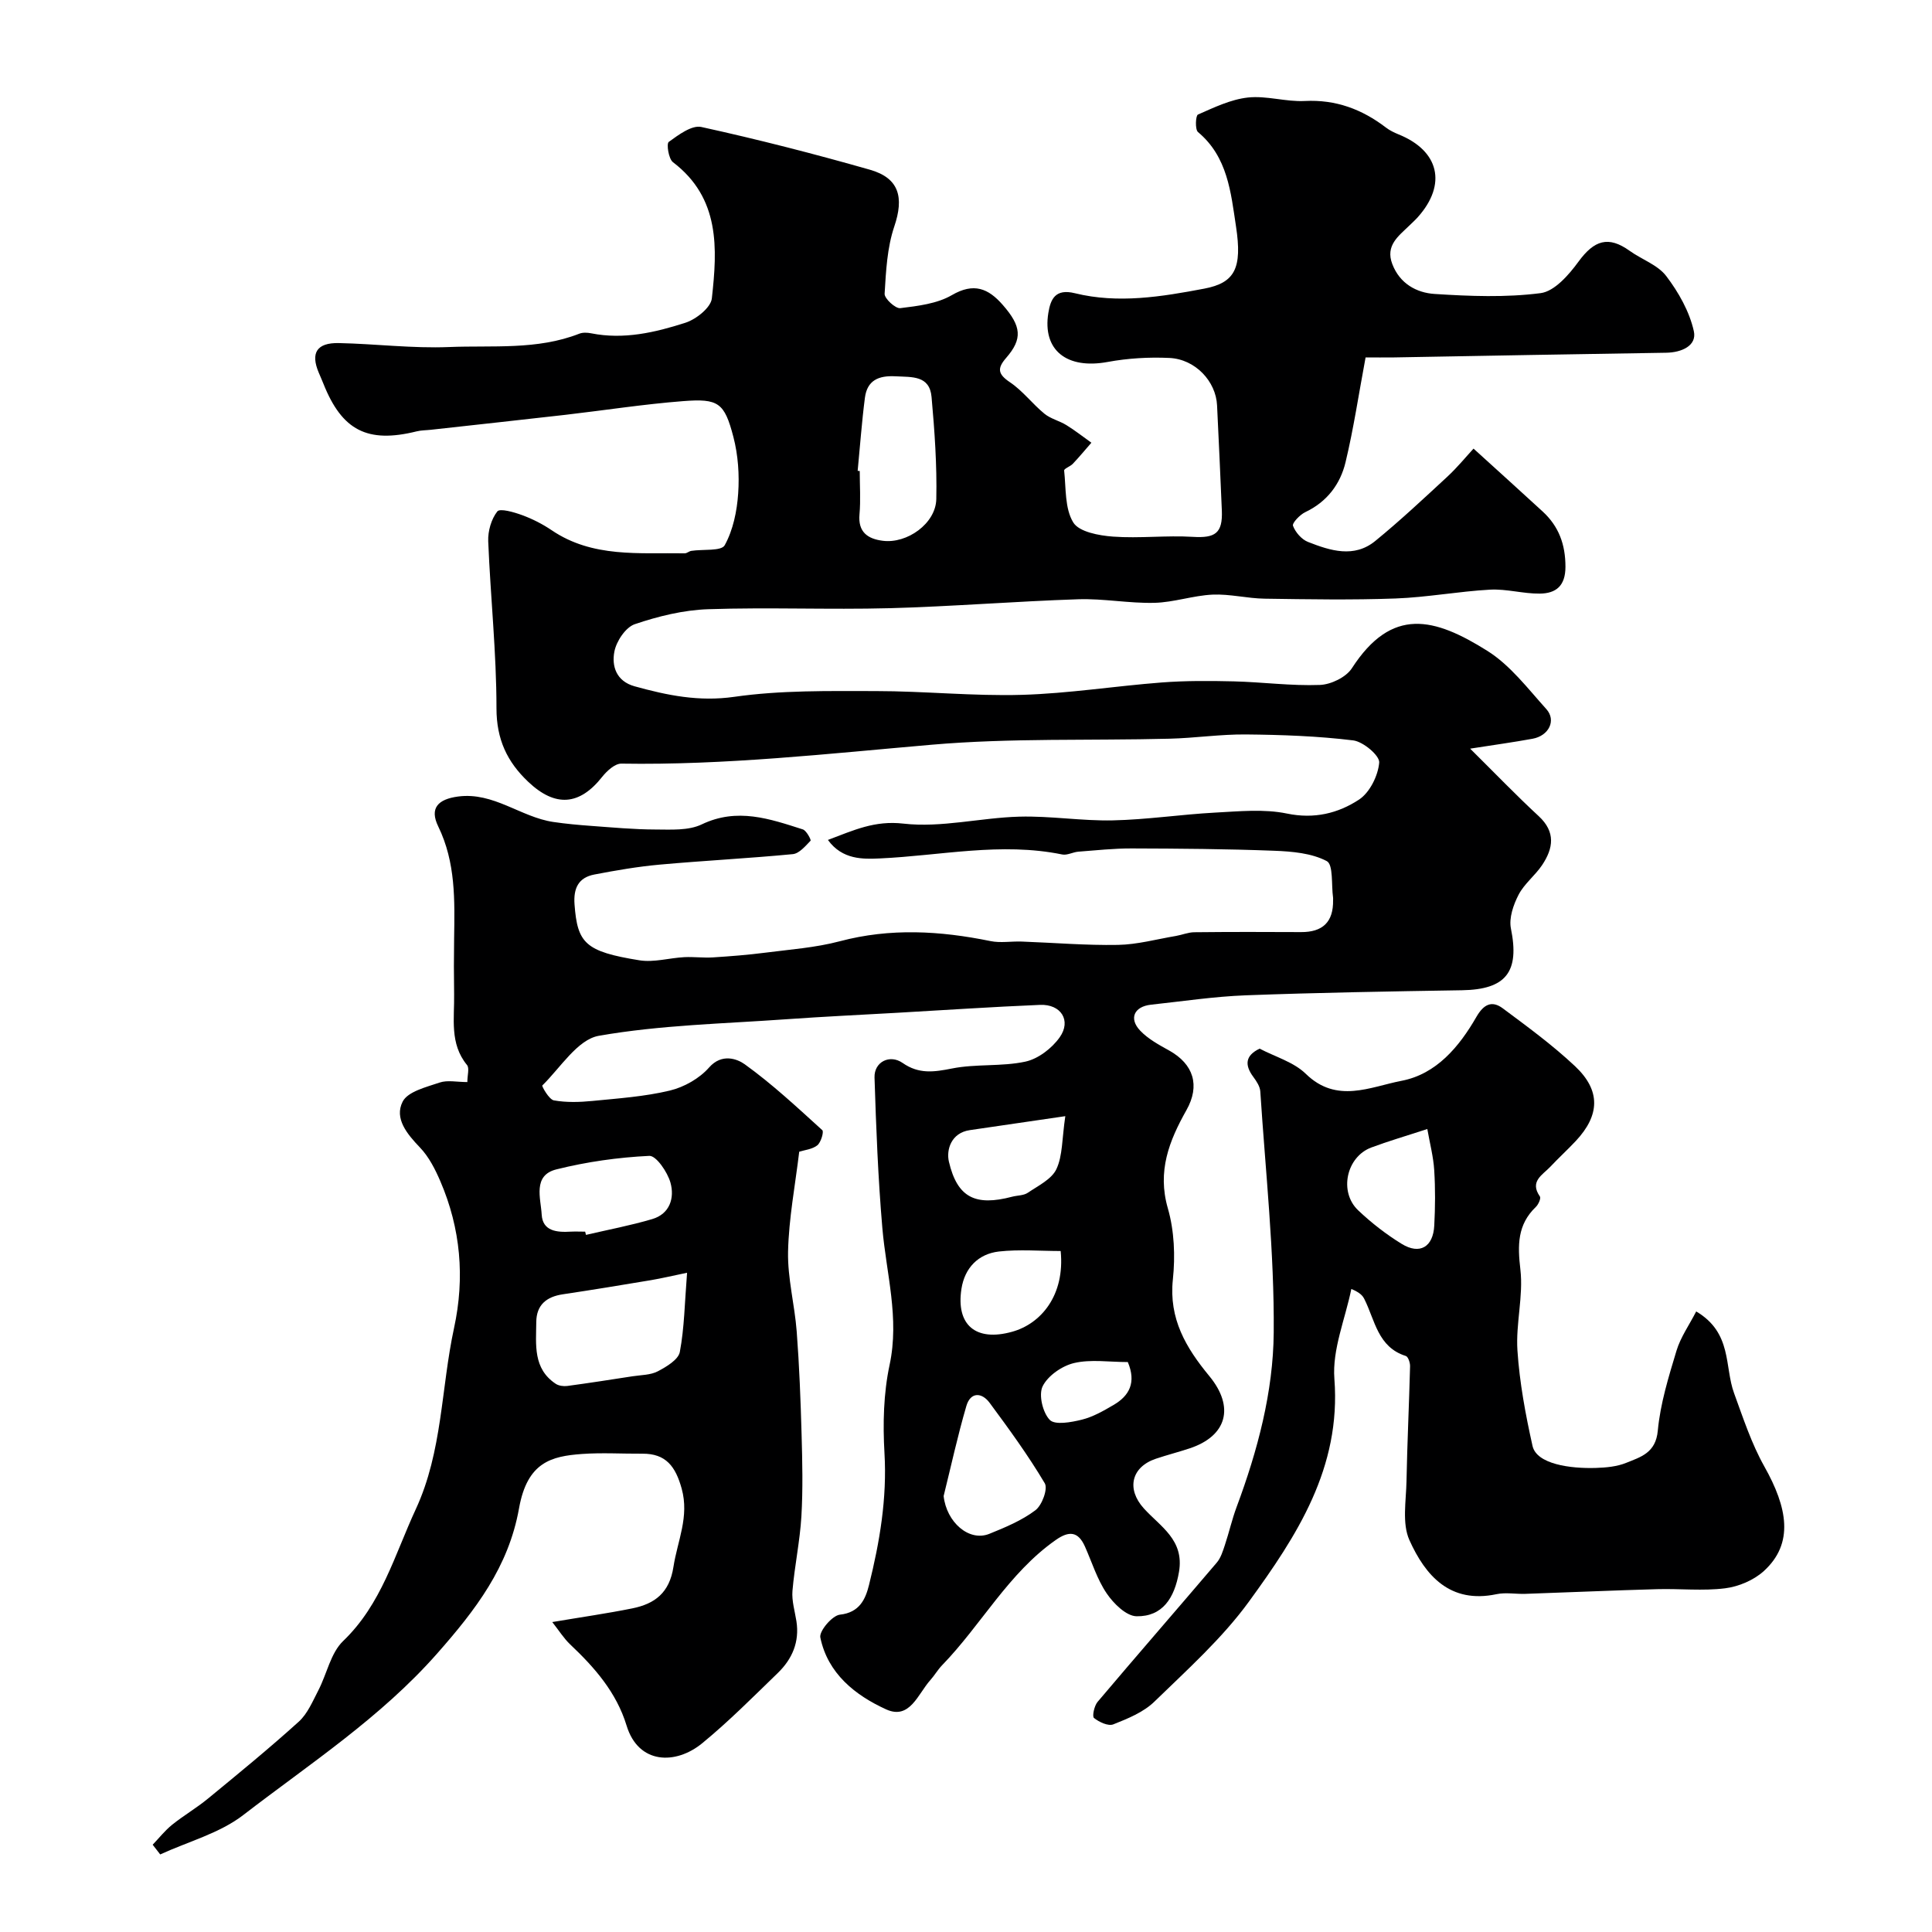
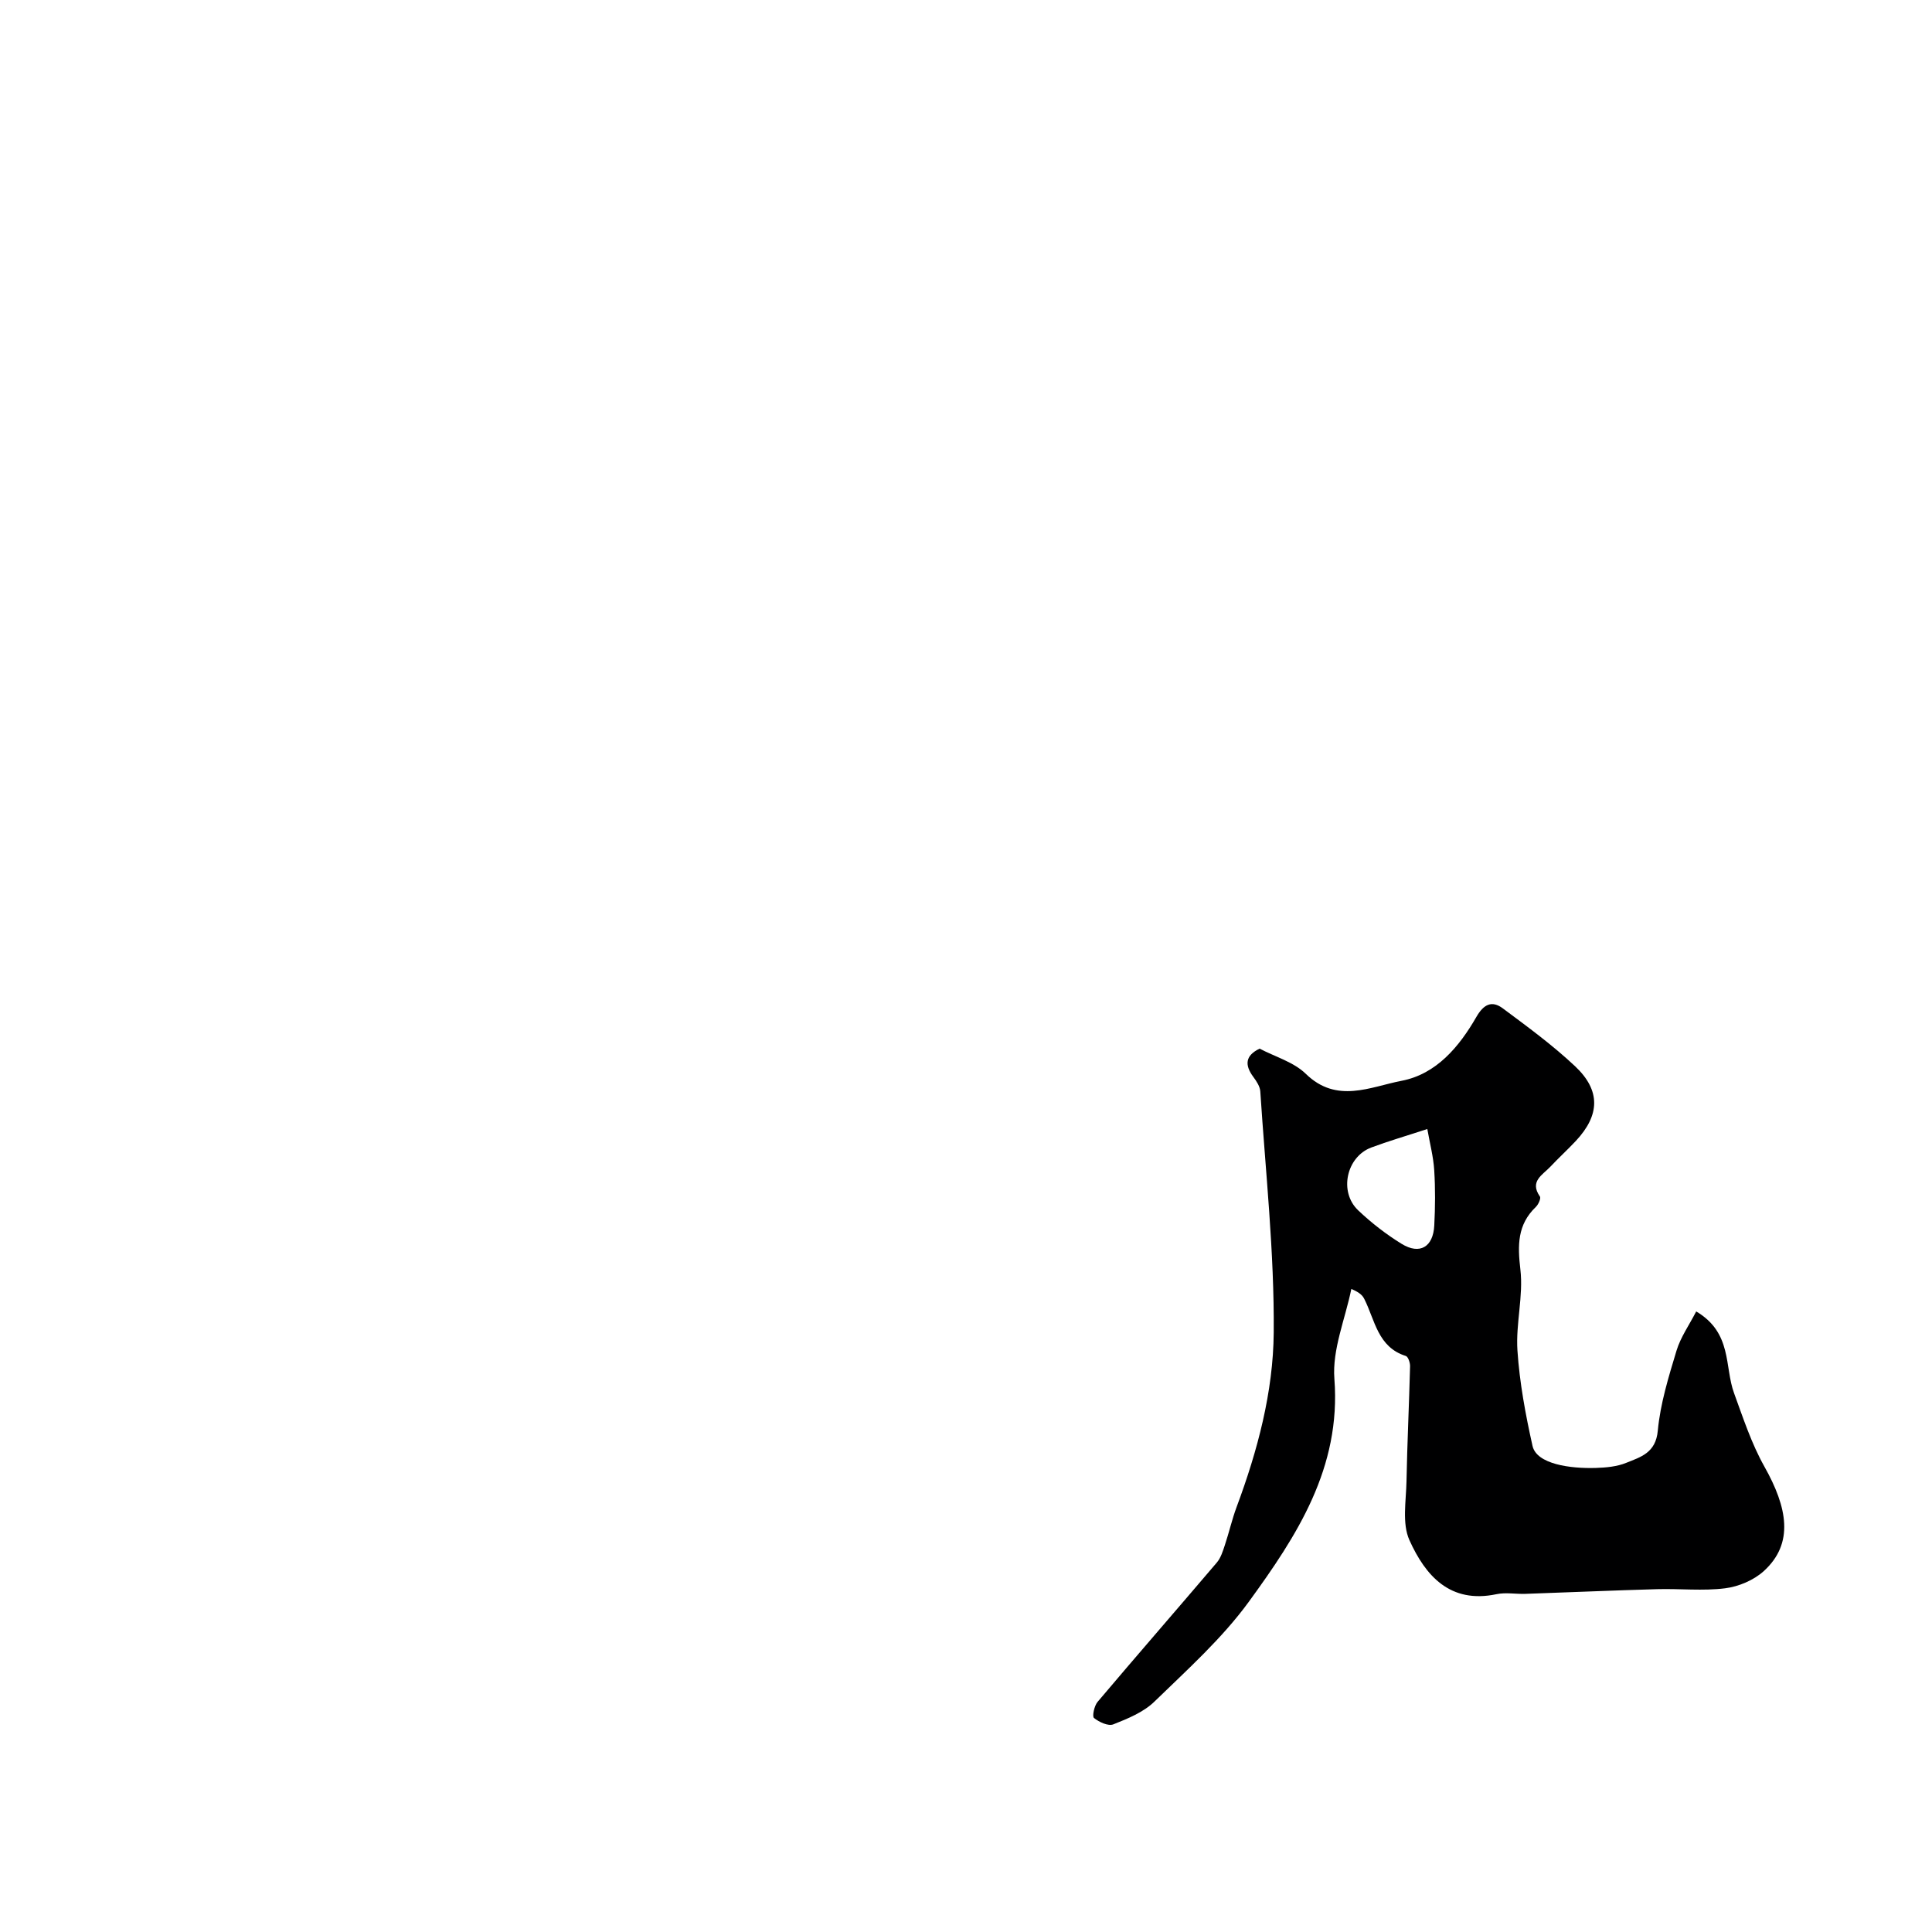
<svg xmlns="http://www.w3.org/2000/svg" enable-background="new 0 0 400 400" viewBox="0 0 400 400">
-   <path d="m282.73 74c-1.43 7.64-2.48 14.75-4.15 21.7-1.09 4.55-3.84 8.2-8.33 10.33-1.12.53-2.76 2.26-2.55 2.83.5 1.34 1.78 2.82 3.1 3.34 4.61 1.81 9.54 3.4 13.95-.21 5.15-4.21 10.01-8.77 14.9-13.29 2.07-1.92 3.88-4.14 5.43-5.82 5.24 4.76 9.8 8.87 14.31 13.02 3.34 3.07 4.72 6.82 4.72 11.45 0 3.99-1.99 5.51-5.3 5.55-3.43.04-6.89-1-10.29-.82-6.55.36-13.05 1.59-19.59 1.83-9.02.33-18.06.17-27.09.04-3.6-.05-7.22-1-10.8-.84-4.03.19-8 1.6-12.02 1.7-5.25.13-10.54-.91-15.79-.74-13.04.43-26.07 1.5-39.11 1.85-12.49.33-25.01-.21-37.49.21-5.12.17-10.33 1.45-15.2 3.1-1.9.64-3.82 3.53-4.23 5.68-.58 3 .38 6.12 4.18 7.18 6.76 1.87 13.31 3.23 20.65 2.18 9.62-1.38 19.5-1.2 29.26-1.19 10.1 0 20.21 1.07 30.3.78 9.65-.28 19.26-1.82 28.91-2.56 4.96-.38 9.98-.35 14.96-.23 5.94.15 11.88.96 17.8.74 2.29-.08 5.42-1.59 6.62-3.44 8.29-12.83 17.08-10.51 28.07-3.61 4.73 2.97 8.37 7.8 12.2 12.05 2.11 2.34.52 5.53-2.85 6.14-3.94.72-7.91 1.27-12.92 2.05 5.21 5.16 9.57 9.7 14.19 13.97 3.56 3.29 3.02 6.66.72 10.12-1.45 2.17-3.7 3.87-4.88 6.15-1.08 2.08-2.03 4.83-1.59 7 1.82 8.96-.98 12.63-10.13 12.78-14.94.24-29.87.49-44.8 1.05-6.55.25-13.06 1.24-19.59 1.94-3.48.38-4.63 2.85-2.24 5.37 1.64 1.73 3.9 2.95 6.02 4.13 5.02 2.8 6.44 7.22 3.56 12.33-3.58 6.36-6.07 12.63-3.85 20.33 1.34 4.64 1.55 9.89 1.04 14.73-.86 8.15 2.73 14.16 7.53 19.98 5.32 6.44 3.66 12.43-4.06 14.99-2.32.77-4.69 1.37-7 2.15-5.07 1.71-6.13 6.25-2.48 10.28 3.43 3.79 8.4 6.5 7.28 13.13-.93 5.47-3.44 9.29-8.79 9.2-2.13-.04-4.76-2.63-6.18-4.73-1.98-2.91-3.05-6.45-4.51-9.72-1.41-3.16-3.31-3.26-6.04-1.34-9.81 6.88-15.4 17.55-23.53 25.93-.9.93-1.56 2.1-2.43 3.07-2.56 2.84-4.24 8.3-9.15 6.07-6.39-2.91-12.1-7.42-13.63-14.89-.27-1.32 2.47-4.55 4.05-4.72 4.09-.44 5.3-3.24 6.02-6.11 2.23-8.95 3.76-17.98 3.21-27.35-.35-6.06-.2-12.35 1.06-18.25 2.08-9.73-.69-18.92-1.5-28.35-.89-10.36-1.29-20.76-1.62-31.16-.1-3.21 3.14-4.88 5.83-3 3.36 2.34 6.48 1.88 10.21 1.14 4.96-.99 10.26-.36 15.19-1.42 2.65-.57 5.5-2.76 7.11-5.04 2.46-3.47.25-6.9-4.08-6.71-9.89.41-19.76 1.08-29.64 1.64-7.61.43-15.22.79-22.82 1.33-12.99.93-26.11 1.19-38.88 3.43-4.4.77-7.94 6.6-11.7 10.29-.14.14 1.39 2.9 2.39 3.08 2.58.46 5.33.38 7.97.12 5.37-.53 10.82-.9 16.04-2.15 2.96-.71 6.14-2.51 8.13-4.78 2.63-2.99 5.82-1.78 7.37-.67 5.69 4.09 10.86 8.92 16.07 13.65.36.33-.28 2.53-1.03 3.13-1.03.83-2.62.97-3.75 1.33-.84 7-2.16 13.83-2.31 20.68-.12 5.5 1.37 11.01 1.79 16.55.54 7.08.81 14.19 1.01 21.29.16 5.66.29 11.35-.04 16.99-.31 5.15-1.41 10.26-1.85 15.41-.17 2.06.49 4.19.82 6.28.67 4.28-.87 7.83-3.84 10.71-5.11 4.95-10.15 10.03-15.64 14.54-5.54 4.55-13.24 4.38-15.68-3.63-2.1-6.87-6.59-12-11.67-16.8-1.33-1.26-2.32-2.87-3.72-4.64 6.09-1.03 11.36-1.78 16.56-2.83 4.65-.94 7.7-3.2 8.53-8.6.83-5.39 3.32-10.37 1.7-16.21-1.26-4.54-3.23-7.26-8.14-7.22-4.17.03-8.35-.24-12.49.06-6.33.46-11.33 1.67-13.04 11.25-2.17 12.17-9.01 21.05-16.94 30.05-11.73 13.31-26.37 22.83-40.15 33.45-4.91 3.79-11.42 5.5-17.2 8.16-.52-.67-1.04-1.34-1.56-2.01 1.33-1.39 2.53-2.93 4.02-4.13 2.39-1.92 5.07-3.48 7.43-5.42 6.35-5.22 12.71-10.42 18.8-15.93 1.82-1.65 2.88-4.23 4.06-6.5 1.76-3.4 2.54-7.72 5.13-10.2 7.95-7.63 10.65-17.83 15.03-27.28 5.55-11.96 5.22-25.05 7.93-37.54 2.25-10.4 1.37-20.57-2.84-30.36-1.07-2.49-2.38-5.07-4.22-6.99-2.68-2.8-5.35-6.01-3.59-9.49 1.06-2.1 4.9-3.02 7.66-3.96 1.63-.55 3.59-.1 5.74-.1 0-1.44.46-2.89-.07-3.53-3.65-4.45-2.58-9.67-2.67-14.69-.06-3.83-.06-7.67 0-11.5.12-7.91.35-15.73-3.29-23.21-1.85-3.79-.04-5.64 4.12-6.19 7.36-.97 12.95 4.27 19.71 5.27 2.58.38 5.19.62 7.8.81 4.43.32 8.88.74 13.31.75 3.23.01 6.87.26 9.62-1.06 7.35-3.52 14.08-1.15 20.93 1.04.75.24 1.75 2.19 1.6 2.34-1.07 1.11-2.35 2.65-3.68 2.78-9.17.88-18.38 1.34-27.55 2.17-4.54.41-9.06 1.19-13.54 2.05-3.28.63-4.35 2.83-4.1 6.19.6 8.04 2.21 9.76 13.44 11.57 2.98.48 6.18-.49 9.28-.65 1.97-.1 3.96.17 5.92.05 3.6-.23 7.21-.51 10.78-.97 5.18-.67 10.47-1.04 15.49-2.37 10.47-2.78 20.78-2.17 31.2-.04 2.08.43 4.32.02 6.48.1 6.64.24 13.29.81 19.92.69 4.01-.07 8-1.18 12-1.85 1.28-.22 2.54-.76 3.81-.77 7.36-.08 14.72-.07 22.08-.03 4.5.03 6.73-2.09 6.65-6.61 0-.17.02-.34 0-.5-.38-2.64.08-6.86-1.31-7.59-3.14-1.65-7.17-2-10.87-2.14-9.84-.38-19.69-.45-29.54-.48-3.67-.01-7.35.39-11.02.67-1.13.09-2.31.79-3.34.58-12.68-2.6-25.19.25-37.78.82-3.45.15-7.73.3-10.73-3.83 5.4-2.03 9.67-4.06 15.63-3.38 7.84.9 15.97-1.22 23.99-1.44 6.44-.18 12.92.91 19.36.77 7.07-.15 14.11-1.23 21.19-1.61 4.96-.26 10.11-.79 14.88.2 5.65 1.17 10.58-.05 14.91-2.89 2.22-1.46 3.95-4.95 4.18-7.67.12-1.44-3.32-4.34-5.39-4.59-7.35-.9-14.8-1.16-22.22-1.23-5.26-.05-10.53.75-15.8.88-16.43.42-32.94-.17-49.28 1.25-21.39 1.85-42.7 4.26-64.22 3.91-1.32-.02-2.98 1.5-3.95 2.72-4.71 5.97-9.72 6.35-15.32 1.05-4.39-4.15-6.58-8.82-6.58-15.22 0-11.53-1.24-23.05-1.71-34.59-.08-2.09.63-4.58 1.88-6.17.55-.7 3.48.15 5.16.77 2.13.78 4.22 1.85 6.1 3.12 8.48 5.75 18.12 4.62 27.54 4.78.45.01.9-.44 1.37-.51 2.39-.37 6.22.1 6.91-1.16 1.74-3.15 2.54-7.05 2.79-10.71.27-3.88-.01-7.96-.99-11.72-1.85-7.09-3.09-7.98-10.41-7.41-8.16.63-16.27 1.9-24.41 2.84-9.27 1.06-18.54 2.06-27.81 3.09-.98.11-2 .09-2.95.33-10.17 2.52-15.45-.17-19.31-9.89-.3-.76-.64-1.5-.95-2.25-1.74-4.09-.43-6.24 4.17-6.14 7.6.16 15.22 1.13 22.8.82 9.01-.37 18.23.66 26.96-2.76.73-.29 1.68-.24 2.48-.08 6.73 1.34 13.22-.17 19.5-2.19 2.21-.71 5.26-3.13 5.47-5.04 1.15-10.34 1.72-20.77-8.05-28.2-.91-.69-1.38-3.83-.87-4.2 2-1.45 4.76-3.52 6.74-3.09 11.72 2.57 23.37 5.56 34.91 8.85 6.1 1.74 7.07 5.76 5.04 11.76-1.48 4.38-1.72 9.24-2 13.92-.06.98 2.24 3.1 3.24 2.98 3.64-.45 7.6-.91 10.67-2.69 4.56-2.66 7.57-1.4 10.56 2.03 3.87 4.42 4.12 7.02.69 10.96-1.89 2.17-1.72 3.36.79 5.04 2.64 1.77 4.64 4.47 7.13 6.51 1.3 1.07 3.12 1.47 4.58 2.38 1.78 1.1 3.44 2.41 5.15 3.63-1.27 1.46-2.51 2.95-3.83 4.35-.53.57-1.85 1.01-1.81 1.41.4 3.66.11 7.85 1.89 10.75 1.2 1.96 5.34 2.72 8.24 2.93 5.48.4 11.03-.29 16.52.05 4.61.28 6.19-.73 6-5.44-.29-7.26-.65-14.52-.99-21.78-.23-4.97-4.49-9.57-9.87-9.82-4.25-.2-8.61.06-12.79.83-8.43 1.55-13.53-2.4-12.27-10.16.46-2.82 1.42-5.08 5.5-4.07 8.94 2.2 17.93.73 26.78-.95 6.35-1.21 7.89-4.22 6.57-12.89-1.07-7.05-1.72-14.39-7.87-19.53-.63-.53-.49-3.41-.01-3.62 3.34-1.47 6.79-3.14 10.35-3.53 3.85-.42 7.86.92 11.77.72 6.43-.33 11.85 1.71 16.82 5.51.77.59 1.69 1.03 2.59 1.4 8.41 3.39 10.06 10.33 4.01 17.12-.55.62-1.18 1.18-1.77 1.76-2.24 2.18-5 4.12-3.53 7.97 1.54 4.04 5.01 5.95 8.76 6.19 7.3.47 14.74.76 21.95-.17 2.87-.37 5.84-3.78 7.82-6.49 3.28-4.5 6.22-5.42 10.61-2.27 2.51 1.8 5.82 2.91 7.58 5.23 2.55 3.35 4.81 7.35 5.71 11.4.67 3-2.5 4.42-5.72 4.47-18.77.28-37.53.64-56.3.97-1.96.03-3.94 0-5.94 0zm-140.48 189.51c-3.1.64-5.27 1.16-7.46 1.53-6.08 1.02-12.17 2.02-18.26 2.93-3.39.5-5.47 2.2-5.5 5.74-.04 4.68-.72 9.65 4.04 12.8.63.41 1.61.54 2.38.44 4.52-.61 9.03-1.31 13.54-2.01 1.76-.27 3.71-.24 5.21-1.03 1.79-.94 4.25-2.41 4.55-4 .94-4.98 1-10.11 1.5-16.4zm35.32-166.03c.14.01.29.03.43.04 0 2.98.21 5.99-.05 8.95-.34 3.7 1.7 5.09 4.8 5.49 5.05.66 10.99-3.57 11.1-8.62.15-7.04-.35-14.11-.98-21.14-.4-4.51-4.05-4.11-7.45-4.29-3.56-.2-5.88.86-6.35 4.44-.65 5.02-1.01 10.09-1.5 15.13zm17.8 212.26c.58 5.38 5.24 9.53 9.47 7.82 3.31-1.34 6.72-2.76 9.53-4.88 1.37-1.03 2.62-4.43 1.94-5.58-3.43-5.78-7.41-11.24-11.41-16.65-1.65-2.23-3.98-2.28-4.83.66-1.8 6.15-3.16 12.42-4.7 18.63zm-74.22-54.74c.06.22.11.45.17.67 4.58-1.07 9.21-1.94 13.71-3.27 3.68-1.08 4.66-4.42 3.78-7.55-.61-2.18-2.95-5.61-4.38-5.54-6.45.31-12.97 1.23-19.24 2.8-4.94 1.23-3.23 5.99-3.04 9.35.19 3.46 3.17 3.71 6 3.54 1-.05 2 0 3 0zm99.41-23.91c-7.34 1.07-13.55 1.99-19.76 2.89-3.88.56-4.91 4.08-4.34 6.53 1.75 7.48 5.52 9.25 13.08 7.26 1.1-.29 2.4-.23 3.27-.83 2.14-1.45 4.92-2.79 5.91-4.89 1.3-2.78 1.14-6.25 1.84-10.96zm-.96 27.92c-4.23 0-8.55-.37-12.78.1-4.3.49-7.09 3.42-7.76 7.71-1.17 7.51 2.97 11 10.47 8.91 5.98-1.64 10.98-7.54 10.07-16.72zm13.9 22.99c-3.86 0-7.65-.61-11.11.2-2.49.58-5.43 2.61-6.52 4.81-.87 1.76.01 5.45 1.47 6.96 1.08 1.12 4.45.5 6.63-.04 2.31-.57 4.49-1.82 6.58-3.05 3.27-1.9 4.74-4.65 2.95-8.88z" fill="#000001" />
  <path d="m351.18 271.52c7.51 4.44 5.82 11.42 7.84 16.92 1.88 5.15 3.61 10.45 6.28 15.2 4.76 8.46 6.2 15.89-.13 21.64-2.07 1.88-5.2 3.21-8 3.56-4.62.58-9.37.05-14.05.18-9.1.25-18.2.66-27.3.97-2 .07-4.07-.34-5.99.07-9.63 2.03-14.72-3.86-18.02-11.18-1.56-3.46-.69-8.1-.61-12.2.15-7.94.54-15.88.74-23.82.02-.72-.4-1.97-.88-2.12-5.8-1.82-6.37-7.36-8.57-11.75-.34-.68-.8-1.31-2.71-2.13-1.26 6.21-3.98 12.54-3.51 18.62 1.42 18.41-7.77 32.48-17.68 46.1-5.55 7.63-12.77 14.1-19.59 20.73-2.25 2.19-5.5 3.51-8.5 4.7-1.05.42-2.94-.47-4-1.32-.41-.33.05-2.52.74-3.33 8.17-9.67 16.49-19.21 24.69-28.85.83-.98 1.25-2.37 1.67-3.63.87-2.61 1.47-5.31 2.43-7.88 4.35-11.67 7.58-23.82 7.68-36.12.14-16.63-1.7-33.28-2.78-49.92-.07-1.03-.78-2.1-1.43-2.98-1.87-2.51-1.66-4.46 1.29-5.87 3.22 1.69 7.06 2.77 9.57 5.22 6.39 6.24 13.35 2.68 19.81 1.44 7.21-1.38 11.94-7.04 15.5-13.23 1.52-2.64 3.22-3.45 5.47-1.77 5.12 3.81 10.31 7.61 14.95 11.97 5.36 5.04 5.16 10.14.16 15.49-1.71 1.82-3.56 3.51-5.27 5.33-1.6 1.7-4.36 3.01-2.16 6.16.26.37-.31 1.66-.84 2.16-3.84 3.69-3.79 7.93-3.2 12.97.64 5.49-.98 11.21-.61 16.76.44 6.63 1.67 13.25 3.12 19.74.84 3.79 7.81 4.74 13.14 4.57 2.1-.07 4.34-.27 6.25-1.05 3.01-1.22 6.13-2.05 6.55-6.67.52-5.59 2.23-11.12 3.87-16.55.85-2.81 2.65-5.34 4.08-8.13zm-55.67-37.77c-4.58 1.5-8.14 2.53-11.6 3.83-5.15 1.93-6.75 9.17-2.72 13 2.74 2.6 5.79 4.97 9.01 6.95 3.74 2.3 6.52.66 6.75-3.79.2-3.81.23-7.65-.01-11.46-.17-2.77-.9-5.52-1.43-8.53z" fill="#000001" />
</svg>